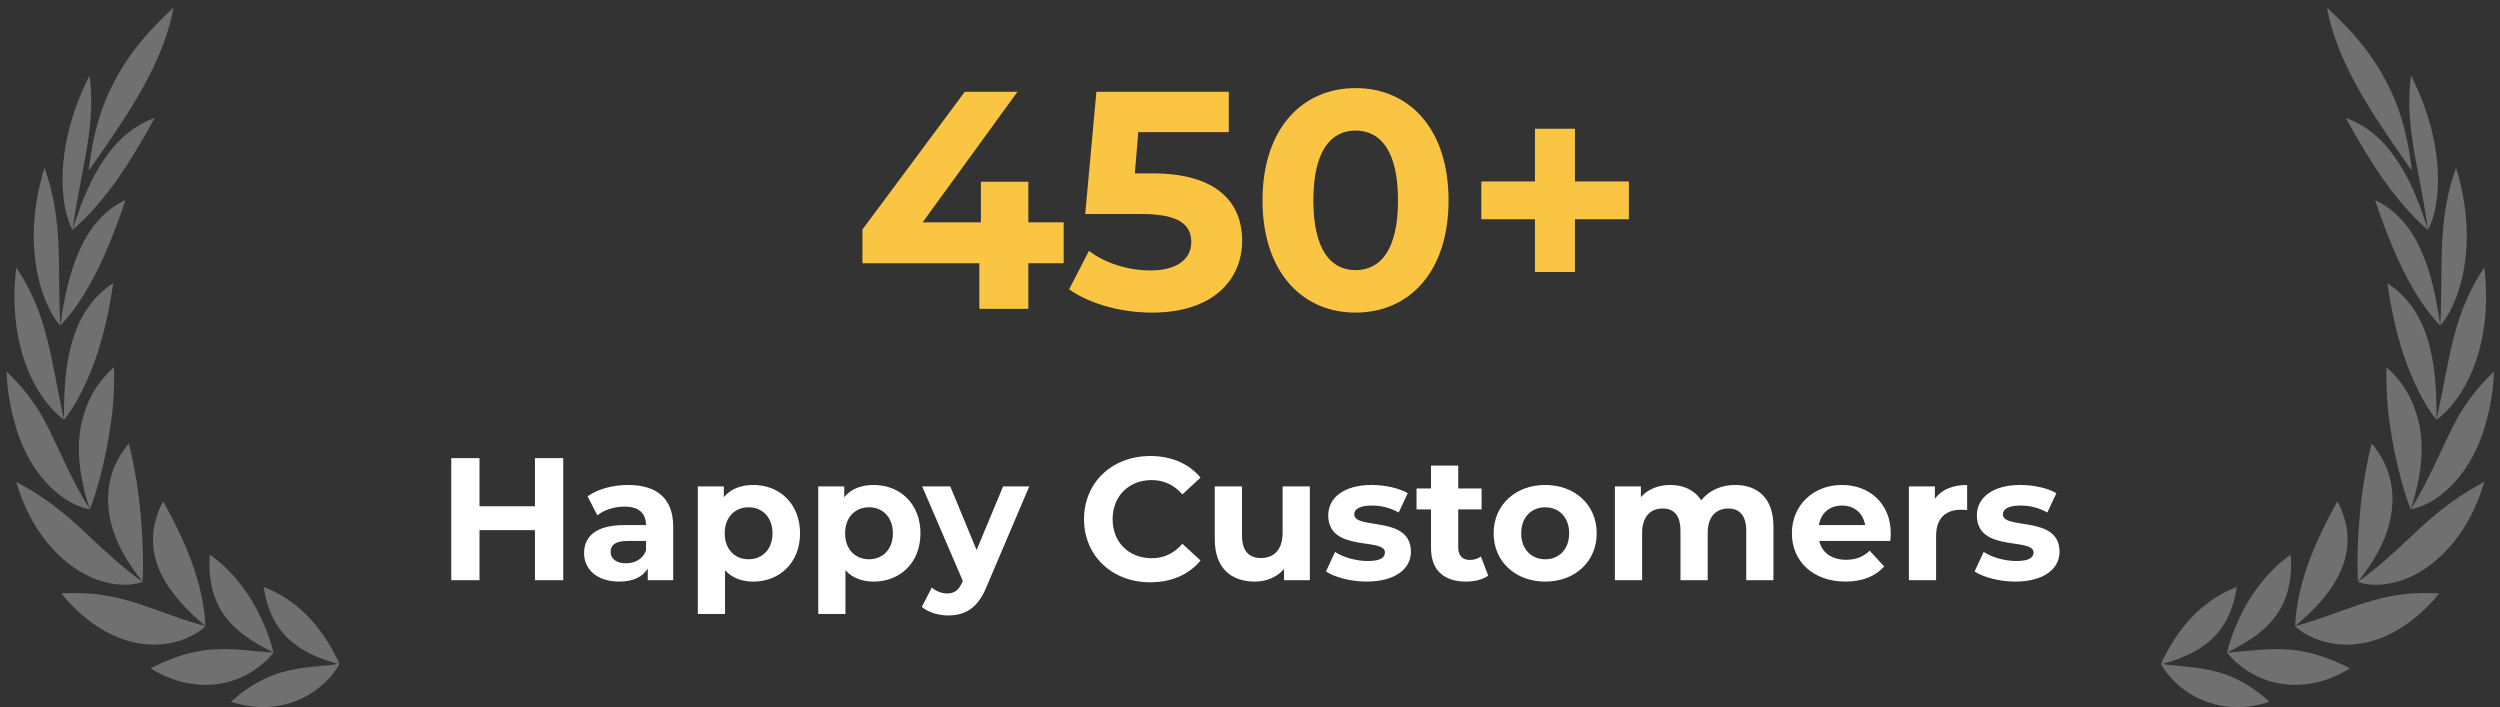
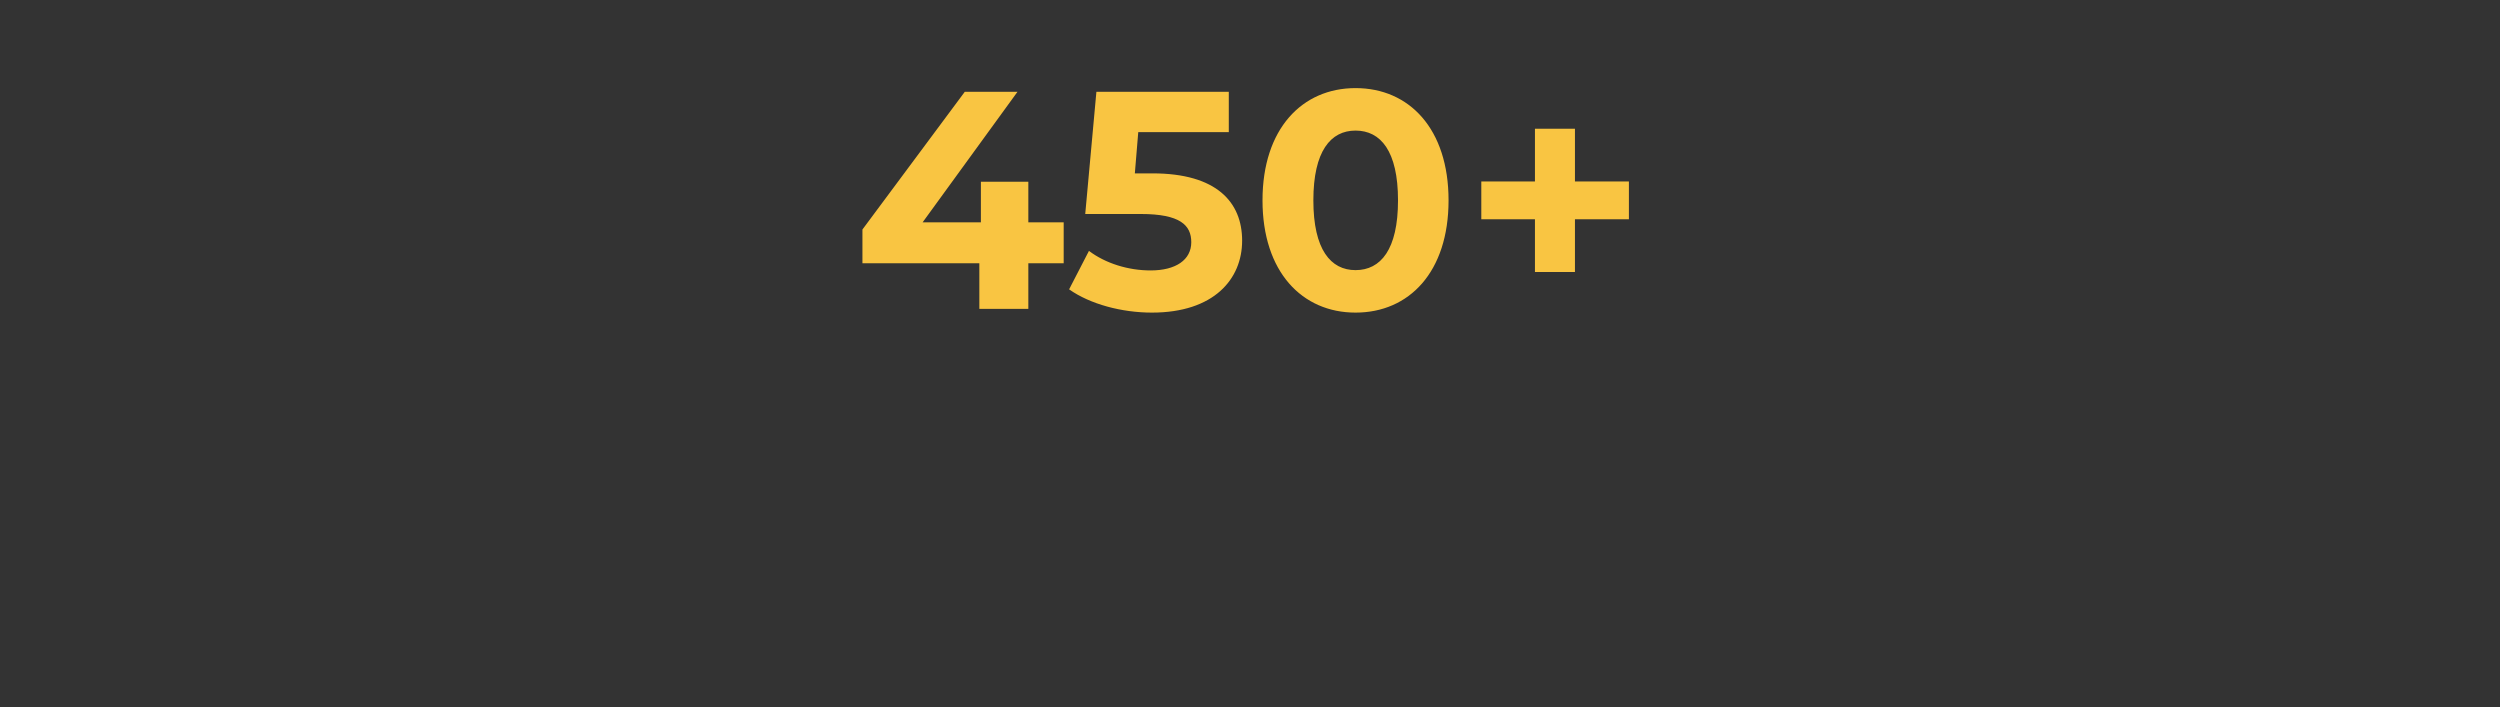
<svg xmlns="http://www.w3.org/2000/svg" width="258" height="73" viewBox="0 0 258 73" fill="none">
  <rect x="0" y="0" width="258" height="73" fill="#333333" stroke="none" />
-   <path d="M17.91 0.781C17.195 4.71 15.261 8.304 13.525 11.121C12.002 13.588 9.885 16.573 9.474 17.167C9.276 17.441 9.154 17.609 9.154 17.609C9.169 17.426 9.2 17.243 9.215 17.061C9.611 14.06 10.312 11.152 11.865 8.289C13.159 5.791 15.017 3.461 17.91 0.781ZM9.23 7.802C9.672 10.893 9.276 13.71 8.697 16.802C8.301 18.964 7.814 21.264 7.494 23.715C7.494 23.715 5.926 21.248 6.641 15.857C6.946 13.543 7.723 10.802 9.23 7.802ZM7.494 23.715C8.225 21.37 9.048 19.238 10.114 17.456C11.591 14.913 13.479 13.055 15.961 12.172C14.575 14.746 13.266 16.832 12.185 18.401C9.596 22.086 7.494 23.715 7.494 23.715ZM4.586 17.319C6.565 22.802 5.91 27.294 6.215 33.583C6.215 33.583 5.134 32.533 4.296 29.898C3.474 27.279 2.865 22.954 4.586 17.319ZM6.23 33.583C7.022 27.72 8.652 22.649 12.946 20.654C11.393 25.284 10.037 28.162 8.636 30.446C7.311 32.563 6.23 33.583 6.23 33.583ZM1.677 27.599C4.982 32.533 5.21 37.025 6.535 42.979C6.565 43.101 6.581 43.208 6.611 43.314C6.611 43.314 6.459 43.238 6.215 43.01C5.606 42.507 4.266 41.228 3.139 38.776C2.012 36.309 1.083 32.563 1.677 27.599ZM6.611 43.299C6.611 43.177 6.611 43.071 6.611 42.949C6.565 37.147 7.449 31.969 11.682 29.228C11.103 33.233 10.281 36.111 9.322 38.456C8.377 40.756 7.433 42.233 6.931 42.919C6.733 43.177 6.611 43.299 6.611 43.299ZM11.773 37.893C11.804 39.492 11.743 40.923 11.621 42.248C11.301 45.172 10.738 47.7 10.251 49.543C9.748 51.401 9.276 52.558 9.276 52.558C8.103 49.056 7.723 45.568 8.682 42.69C9.23 40.878 10.22 39.248 11.773 37.893ZM9.261 52.543C9.261 52.543 8.119 52.467 6.489 51.325C4.921 50.228 2.667 47.883 1.525 43.68C1.083 42.142 0.748 40.36 0.672 38.35C2.332 39.903 3.535 41.517 4.509 43.238C6.108 46.269 7.311 49.467 9.261 52.543ZM13.296 45.766C14.195 49.36 14.484 52.315 14.652 54.858C14.85 57.812 14.713 60.035 14.713 60.035C13.89 59.015 13.175 57.949 12.596 56.883C10.677 53.259 10.433 49.147 13.296 45.766ZM14.713 60.05C14.713 60.05 12.794 60.903 9.718 59.715C7.159 58.695 3.428 55.771 1.677 49.726C6.428 52.284 8.301 54.629 11.758 57.69C12.702 58.513 13.677 59.304 14.713 60.05ZM16.829 51.751C16.951 51.964 17.073 52.162 17.18 52.36C18.9 55.558 19.89 57.919 20.576 60.538C21.169 62.883 21.2 64.604 21.2 64.604C17.469 61.513 14.789 57.812 16.144 53.396C16.296 52.847 16.54 52.299 16.829 51.751ZM21.2 64.619C21.2 64.619 20.073 65.837 17.697 66.34C15.322 66.842 11.362 66.599 7.19 62.243C6.885 61.924 6.611 61.604 6.337 61.238C6.992 61.193 7.631 61.193 8.256 61.208C13.159 61.299 16.388 63.325 21.2 64.619ZM21.657 57.248C22.586 57.888 23.347 58.573 24.017 59.335C25.57 61.04 26.636 62.974 27.291 64.573C27.977 66.157 28.22 67.345 28.22 67.345C25.905 66.188 23.865 64.893 22.662 62.731C21.885 61.315 21.474 59.502 21.657 57.248ZM28.235 67.345C28.235 67.345 27.535 68.304 26.119 69.233C24.718 70.147 22.479 71.015 19.601 70.543C18.337 70.345 16.951 69.842 15.535 68.974C17.606 67.924 19.311 67.375 20.941 67.132C23.439 66.766 25.631 67.177 28.235 67.345ZM27.215 60.568C29.088 61.299 30.505 62.335 31.647 63.477C32.682 64.513 33.489 65.67 34.038 66.599C34.342 67.101 34.571 67.558 34.738 67.878C34.814 68.03 34.89 68.183 34.936 68.274C34.951 68.304 34.966 68.35 34.982 68.396C34.982 68.411 34.997 68.411 34.997 68.426C35.027 68.487 35.027 68.533 35.027 68.533C35.027 68.533 35.012 68.533 34.997 68.533H34.982C34.966 68.533 34.951 68.518 34.936 68.518C34.875 68.502 34.784 68.487 34.723 68.472C34.464 68.396 34.175 68.304 33.916 68.228C32.911 67.893 31.966 67.497 31.129 66.964C29.164 65.746 27.702 63.873 27.215 60.568ZM34.997 68.518C34.997 68.518 34.997 68.563 34.966 68.639C34.966 68.655 34.951 68.655 34.951 68.67C34.936 68.7 34.921 68.731 34.89 68.776C34.829 68.883 34.753 68.99 34.647 69.142C34.433 69.462 34.129 69.842 33.703 70.269C32.926 71.046 31.784 71.929 30.215 72.462C28.54 73.04 26.362 73.254 23.834 72.416C26.362 70.177 28.479 69.386 30.763 69.005C31.768 68.837 32.773 68.761 33.855 68.655C34.129 68.624 34.418 68.609 34.692 68.548C34.753 68.533 34.845 68.533 34.906 68.518C34.921 68.518 34.936 68.518 34.951 68.502H34.966C34.982 68.533 35.012 68.518 34.997 68.518Z" fill="white" fill-opacity="0.3" />
  <path d="M109.772 22.948V27.172H106.124V31.877H101.068V27.172H89.004V23.684L99.564 9.476H105.004L95.212 22.948H101.228V18.756H106.124V22.948H109.772ZM118.94 17.892C125.564 17.892 128.188 20.869 128.188 24.837C128.188 28.805 125.276 32.261 118.876 32.261C115.772 32.261 112.508 31.396 110.332 29.86L112.38 25.892C114.076 27.172 116.412 27.909 118.748 27.909C121.34 27.909 122.94 26.82 122.94 24.997C122.94 23.236 121.788 22.084 117.724 22.084H111.996L113.148 9.476H126.812V13.636H117.468L117.116 17.892H118.94ZM139.891 32.261C134.387 32.261 130.291 28.069 130.291 20.677C130.291 13.284 134.387 9.092 139.891 9.092C145.427 9.092 149.491 13.284 149.491 20.677C149.491 28.069 145.427 32.261 139.891 32.261ZM139.891 27.877C142.483 27.877 144.275 25.765 144.275 20.677C144.275 15.588 142.483 13.476 139.891 13.476C137.331 13.476 135.539 15.588 135.539 20.677C135.539 25.765 137.331 27.877 139.891 27.877ZM168.103 18.724V22.628H162.535V28.069H158.407V22.628H152.871V18.724H158.407V13.284H162.535V18.724H168.103Z" fill="#F9C542" />
-   <path d="M55.208 47.276H58.124V59.877H55.208V54.711H49.484V59.877H46.568V47.276H49.484V52.245H55.208V47.276ZM64.813 50.048C67.765 50.048 69.475 51.416 69.475 54.35V59.877H66.847V58.67C66.325 59.553 65.317 60.02 63.895 60.02C61.627 60.02 60.277 58.761 60.277 57.087C60.277 55.377 61.483 54.188 64.435 54.188H66.667C66.667 52.983 65.947 52.281 64.435 52.281C63.409 52.281 62.347 52.623 61.645 53.181L60.637 51.218C61.699 50.462 63.265 50.048 64.813 50.048ZM64.597 58.13C65.533 58.13 66.343 57.699 66.667 56.816V55.827H64.741C63.427 55.827 63.013 56.312 63.013 56.961C63.013 57.663 63.607 58.13 64.597 58.13ZM77.741 50.048C80.459 50.048 82.565 51.992 82.565 55.035C82.565 58.077 80.459 60.02 77.741 60.02C76.535 60.02 75.545 59.642 74.825 58.85V63.368H72.017V50.193H74.699V51.309C75.401 50.462 76.445 50.048 77.741 50.048ZM77.255 57.717C78.659 57.717 79.721 56.709 79.721 55.035C79.721 53.361 78.659 52.352 77.255 52.352C75.851 52.352 74.789 53.361 74.789 55.035C74.789 56.709 75.851 57.717 77.255 57.717ZM90.168 50.048C92.886 50.048 94.992 51.992 94.992 55.035C94.992 58.077 92.886 60.02 90.168 60.02C88.962 60.02 87.972 59.642 87.252 58.85V63.368H84.444V50.193H87.126V51.309C87.828 50.462 88.872 50.048 90.168 50.048ZM89.682 57.717C91.086 57.717 92.148 56.709 92.148 55.035C92.148 53.361 91.086 52.352 89.682 52.352C88.278 52.352 87.216 53.361 87.216 55.035C87.216 56.709 88.278 57.717 89.682 57.717ZM103.521 50.193H106.221L101.847 60.471C100.911 62.81 99.579 63.513 97.832 63.513C96.843 63.513 95.763 63.188 95.132 62.63L96.159 60.633C96.591 61.011 97.184 61.245 97.743 61.245C98.516 61.245 98.948 60.903 99.326 60.038L99.362 59.949L95.168 50.193H98.067L100.785 56.763L103.521 50.193ZM118.692 60.093C114.786 60.093 111.87 57.374 111.87 53.577C111.87 49.779 114.786 47.06 118.71 47.06C120.888 47.06 122.706 47.852 123.894 49.292L122.022 51.02C121.176 50.048 120.114 49.544 118.854 49.544C116.496 49.544 114.822 51.2 114.822 53.577C114.822 55.953 116.496 57.608 118.854 57.608C120.114 57.608 121.176 57.105 122.022 56.114L123.894 57.843C122.706 59.3 120.888 60.093 118.692 60.093ZM132.367 50.193H135.175V59.877H132.511V58.724C131.773 59.571 130.693 60.02 129.505 60.02C127.075 60.02 125.365 58.653 125.365 55.664V50.193H128.173V55.251C128.173 56.87 128.893 57.59 130.135 57.59C131.431 57.59 132.367 56.763 132.367 54.98V50.193ZM141.034 60.02C139.396 60.02 137.74 59.571 136.84 58.977L137.776 56.961C138.64 57.519 139.954 57.897 141.142 57.897C142.438 57.897 142.924 57.554 142.924 57.014C142.924 55.431 137.074 57.05 137.074 53.181C137.074 51.344 138.73 50.048 141.556 50.048C142.888 50.048 144.364 50.355 145.282 50.895L144.346 52.892C143.392 52.352 142.438 52.172 141.556 52.172C140.296 52.172 139.756 52.569 139.756 53.072C139.756 54.728 145.606 53.127 145.606 56.943C145.606 58.742 143.932 60.02 141.034 60.02ZM152.829 57.428L153.585 59.408C153.009 59.822 152.163 60.02 151.299 60.02C149.013 60.02 147.681 58.85 147.681 56.547V52.569H146.187V50.408H147.681V48.05H150.489V50.408H152.901V52.569H150.489V56.511C150.489 57.339 150.939 57.788 151.695 57.788C152.109 57.788 152.523 57.663 152.829 57.428ZM159.47 60.02C156.392 60.02 154.142 57.95 154.142 55.035C154.142 52.118 156.392 50.048 159.47 50.048C162.548 50.048 164.78 52.118 164.78 55.035C164.78 57.95 162.548 60.02 159.47 60.02ZM159.47 57.717C160.874 57.717 161.936 56.709 161.936 55.035C161.936 53.361 160.874 52.352 159.47 52.352C158.066 52.352 156.986 53.361 156.986 55.035C156.986 56.709 158.066 57.717 159.47 57.717ZM179.059 50.048C181.363 50.048 183.019 51.38 183.019 54.333V59.877H180.211V54.764C180.211 53.199 179.509 52.478 178.375 52.478C177.115 52.478 176.233 53.288 176.233 55.017V59.877H173.425V54.764C173.425 53.199 172.759 52.478 171.589 52.478C170.347 52.478 169.465 53.288 169.465 55.017V59.877H166.657V50.193H169.339V51.309C170.059 50.48 171.139 50.048 172.381 50.048C173.731 50.048 174.883 50.571 175.567 51.633C176.341 50.642 177.601 50.048 179.059 50.048ZM195.128 55.071C195.128 55.286 195.092 55.593 195.074 55.827H187.748C188.018 57.032 189.044 57.77 190.52 57.77C191.546 57.77 192.284 57.465 192.95 56.834L194.444 58.455C193.544 59.48 192.194 60.02 190.448 60.02C187.1 60.02 184.922 57.914 184.922 55.035C184.922 52.136 187.136 50.048 190.088 50.048C192.932 50.048 195.128 51.956 195.128 55.071ZM190.106 52.172C188.828 52.172 187.91 52.947 187.712 54.188H192.482C192.284 52.965 191.366 52.172 190.106 52.172ZM199.679 51.471C200.363 50.535 201.515 50.048 203.009 50.048V52.641C202.775 52.623 202.595 52.605 202.379 52.605C200.831 52.605 199.805 53.45 199.805 55.304V59.877H196.997V50.193H199.679V51.471ZM207.972 60.02C206.334 60.02 204.678 59.571 203.778 58.977L204.714 56.961C205.578 57.519 206.892 57.897 208.08 57.897C209.376 57.897 209.862 57.554 209.862 57.014C209.862 55.431 204.012 57.05 204.012 53.181C204.012 51.344 205.668 50.048 208.494 50.048C209.826 50.048 211.302 50.355 212.22 50.895L211.284 52.892C210.33 52.352 209.376 52.172 208.494 52.172C207.234 52.172 206.694 52.569 206.694 53.072C206.694 54.728 212.544 53.127 212.544 56.943C212.544 58.742 210.87 60.02 207.972 60.02Z" fill="white" />
-   <path d="M240.144 0.781C240.86 4.71 242.794 8.304 244.53 11.121C246.053 13.588 248.17 16.573 248.581 17.167C248.779 17.441 248.901 17.609 248.901 17.609C248.885 17.426 248.855 17.243 248.84 17.061C248.444 14.06 247.743 11.152 246.19 8.289C244.895 5.791 243.038 3.461 240.144 0.781ZM248.824 7.802C248.383 10.893 248.779 13.71 249.357 16.802C249.753 18.964 250.241 21.264 250.56 23.715C250.56 23.715 252.129 21.248 251.413 15.857C251.109 13.543 250.332 10.802 248.824 7.802ZM250.56 23.715C249.829 21.37 249.007 19.238 247.941 17.456C246.464 14.913 244.576 13.055 242.093 12.172C243.479 14.746 244.789 16.832 245.87 18.401C248.459 22.086 250.56 23.715 250.56 23.715ZM253.469 17.319C251.489 22.802 252.144 27.294 251.84 33.583C251.84 33.583 252.921 32.533 253.758 29.898C254.581 27.279 255.19 22.954 253.469 17.319ZM251.824 33.583C251.033 27.72 249.403 22.649 245.109 20.654C246.662 25.284 248.017 28.162 249.418 30.446C250.743 32.563 251.824 33.583 251.824 33.583ZM256.378 27.599C253.073 32.533 252.845 37.025 251.52 42.979C251.489 43.101 251.474 43.208 251.444 43.314C251.444 43.314 251.596 43.238 251.84 43.01C252.449 42.507 253.789 41.228 254.916 38.776C256.043 36.309 256.972 32.563 256.378 27.599ZM251.444 43.299C251.444 43.177 251.444 43.071 251.444 42.949C251.489 37.147 250.606 31.969 246.373 29.228C246.951 33.233 247.774 36.111 248.733 38.456C249.677 40.756 250.621 42.233 251.124 42.919C251.322 43.177 251.444 43.299 251.444 43.299ZM246.281 37.893C246.251 39.492 246.312 40.923 246.434 42.248C246.753 45.172 247.317 47.7 247.804 49.543C248.307 51.401 248.779 52.558 248.779 52.558C249.951 49.056 250.332 45.568 249.373 42.69C248.824 40.878 247.835 39.248 246.281 37.893ZM248.794 52.543C248.794 52.543 249.936 52.467 251.566 51.325C253.134 50.228 255.388 47.883 256.53 43.68C256.972 42.142 257.307 40.36 257.383 38.35C255.723 39.903 254.52 41.517 253.545 43.238C251.946 46.269 250.743 49.467 248.794 52.543ZM244.758 45.766C243.86 49.36 243.571 52.315 243.403 54.858C243.205 57.812 243.342 60.035 243.342 60.035C244.164 59.015 244.88 57.949 245.459 56.883C247.378 53.259 247.621 49.147 244.758 45.766ZM243.342 60.05C243.342 60.05 245.261 60.903 248.337 59.715C250.895 58.695 254.626 55.771 256.378 49.726C251.626 52.284 249.753 54.629 246.296 57.69C245.352 58.513 244.378 59.304 243.342 60.05ZM241.225 51.751C241.104 51.964 240.982 52.162 240.875 52.36C239.154 55.558 238.164 57.919 237.479 60.538C236.885 62.883 236.855 64.604 236.855 64.604C240.586 61.513 243.266 57.812 241.911 53.396C241.758 52.847 241.515 52.299 241.225 51.751ZM236.855 64.619C236.855 64.619 237.982 65.837 240.357 66.34C242.733 66.842 246.692 66.599 250.865 62.243C251.17 61.924 251.444 61.604 251.718 61.238C251.063 61.193 250.423 61.193 249.799 61.208C244.895 61.299 241.667 63.325 236.855 64.619ZM236.398 57.248C235.469 57.888 234.708 58.573 234.038 59.335C232.484 61.04 231.418 62.974 230.763 64.573C230.078 66.157 229.834 67.345 229.834 67.345C232.149 66.188 234.19 64.893 235.393 62.731C236.17 61.315 236.581 59.502 236.398 57.248ZM229.819 67.345C229.819 67.345 230.52 68.304 231.936 69.233C233.337 70.147 235.576 71.015 238.454 70.543C239.718 70.345 241.104 69.842 242.52 68.974C240.449 67.924 238.743 67.375 237.114 67.132C234.616 66.766 232.423 67.177 229.819 67.345ZM230.84 60.568C228.966 61.299 227.55 62.335 226.408 63.477C225.373 64.513 224.565 65.67 224.017 66.599C223.713 67.101 223.484 67.558 223.317 67.878C223.241 68.03 223.164 68.183 223.119 68.274C223.103 68.304 223.088 68.35 223.073 68.396C223.073 68.411 223.058 68.411 223.058 68.426C223.027 68.487 223.027 68.533 223.027 68.533C223.027 68.533 223.043 68.533 223.058 68.533H223.073C223.088 68.533 223.103 68.518 223.119 68.518C223.18 68.502 223.271 68.487 223.332 68.472C223.591 68.396 223.88 68.304 224.139 68.228C225.144 67.893 226.088 67.497 226.926 66.964C228.89 65.746 230.352 63.873 230.84 60.568ZM223.058 68.518C223.058 68.518 223.058 68.563 223.088 68.639C223.088 68.655 223.103 68.655 223.103 68.67C223.119 68.7 223.134 68.731 223.164 68.776C223.225 68.883 223.301 68.99 223.408 69.142C223.621 69.462 223.926 69.842 224.352 70.269C225.129 71.046 226.271 71.929 227.84 72.462C229.515 73.04 231.692 73.254 234.22 72.416C231.692 70.177 229.576 69.386 227.291 69.005C226.286 68.837 225.281 68.761 224.2 68.655C223.926 68.624 223.636 68.609 223.362 68.548C223.301 68.533 223.21 68.533 223.149 68.518C223.134 68.518 223.119 68.518 223.103 68.502H223.088C223.073 68.533 223.043 68.518 223.058 68.518Z" fill="white" fill-opacity="0.3" />
</svg>